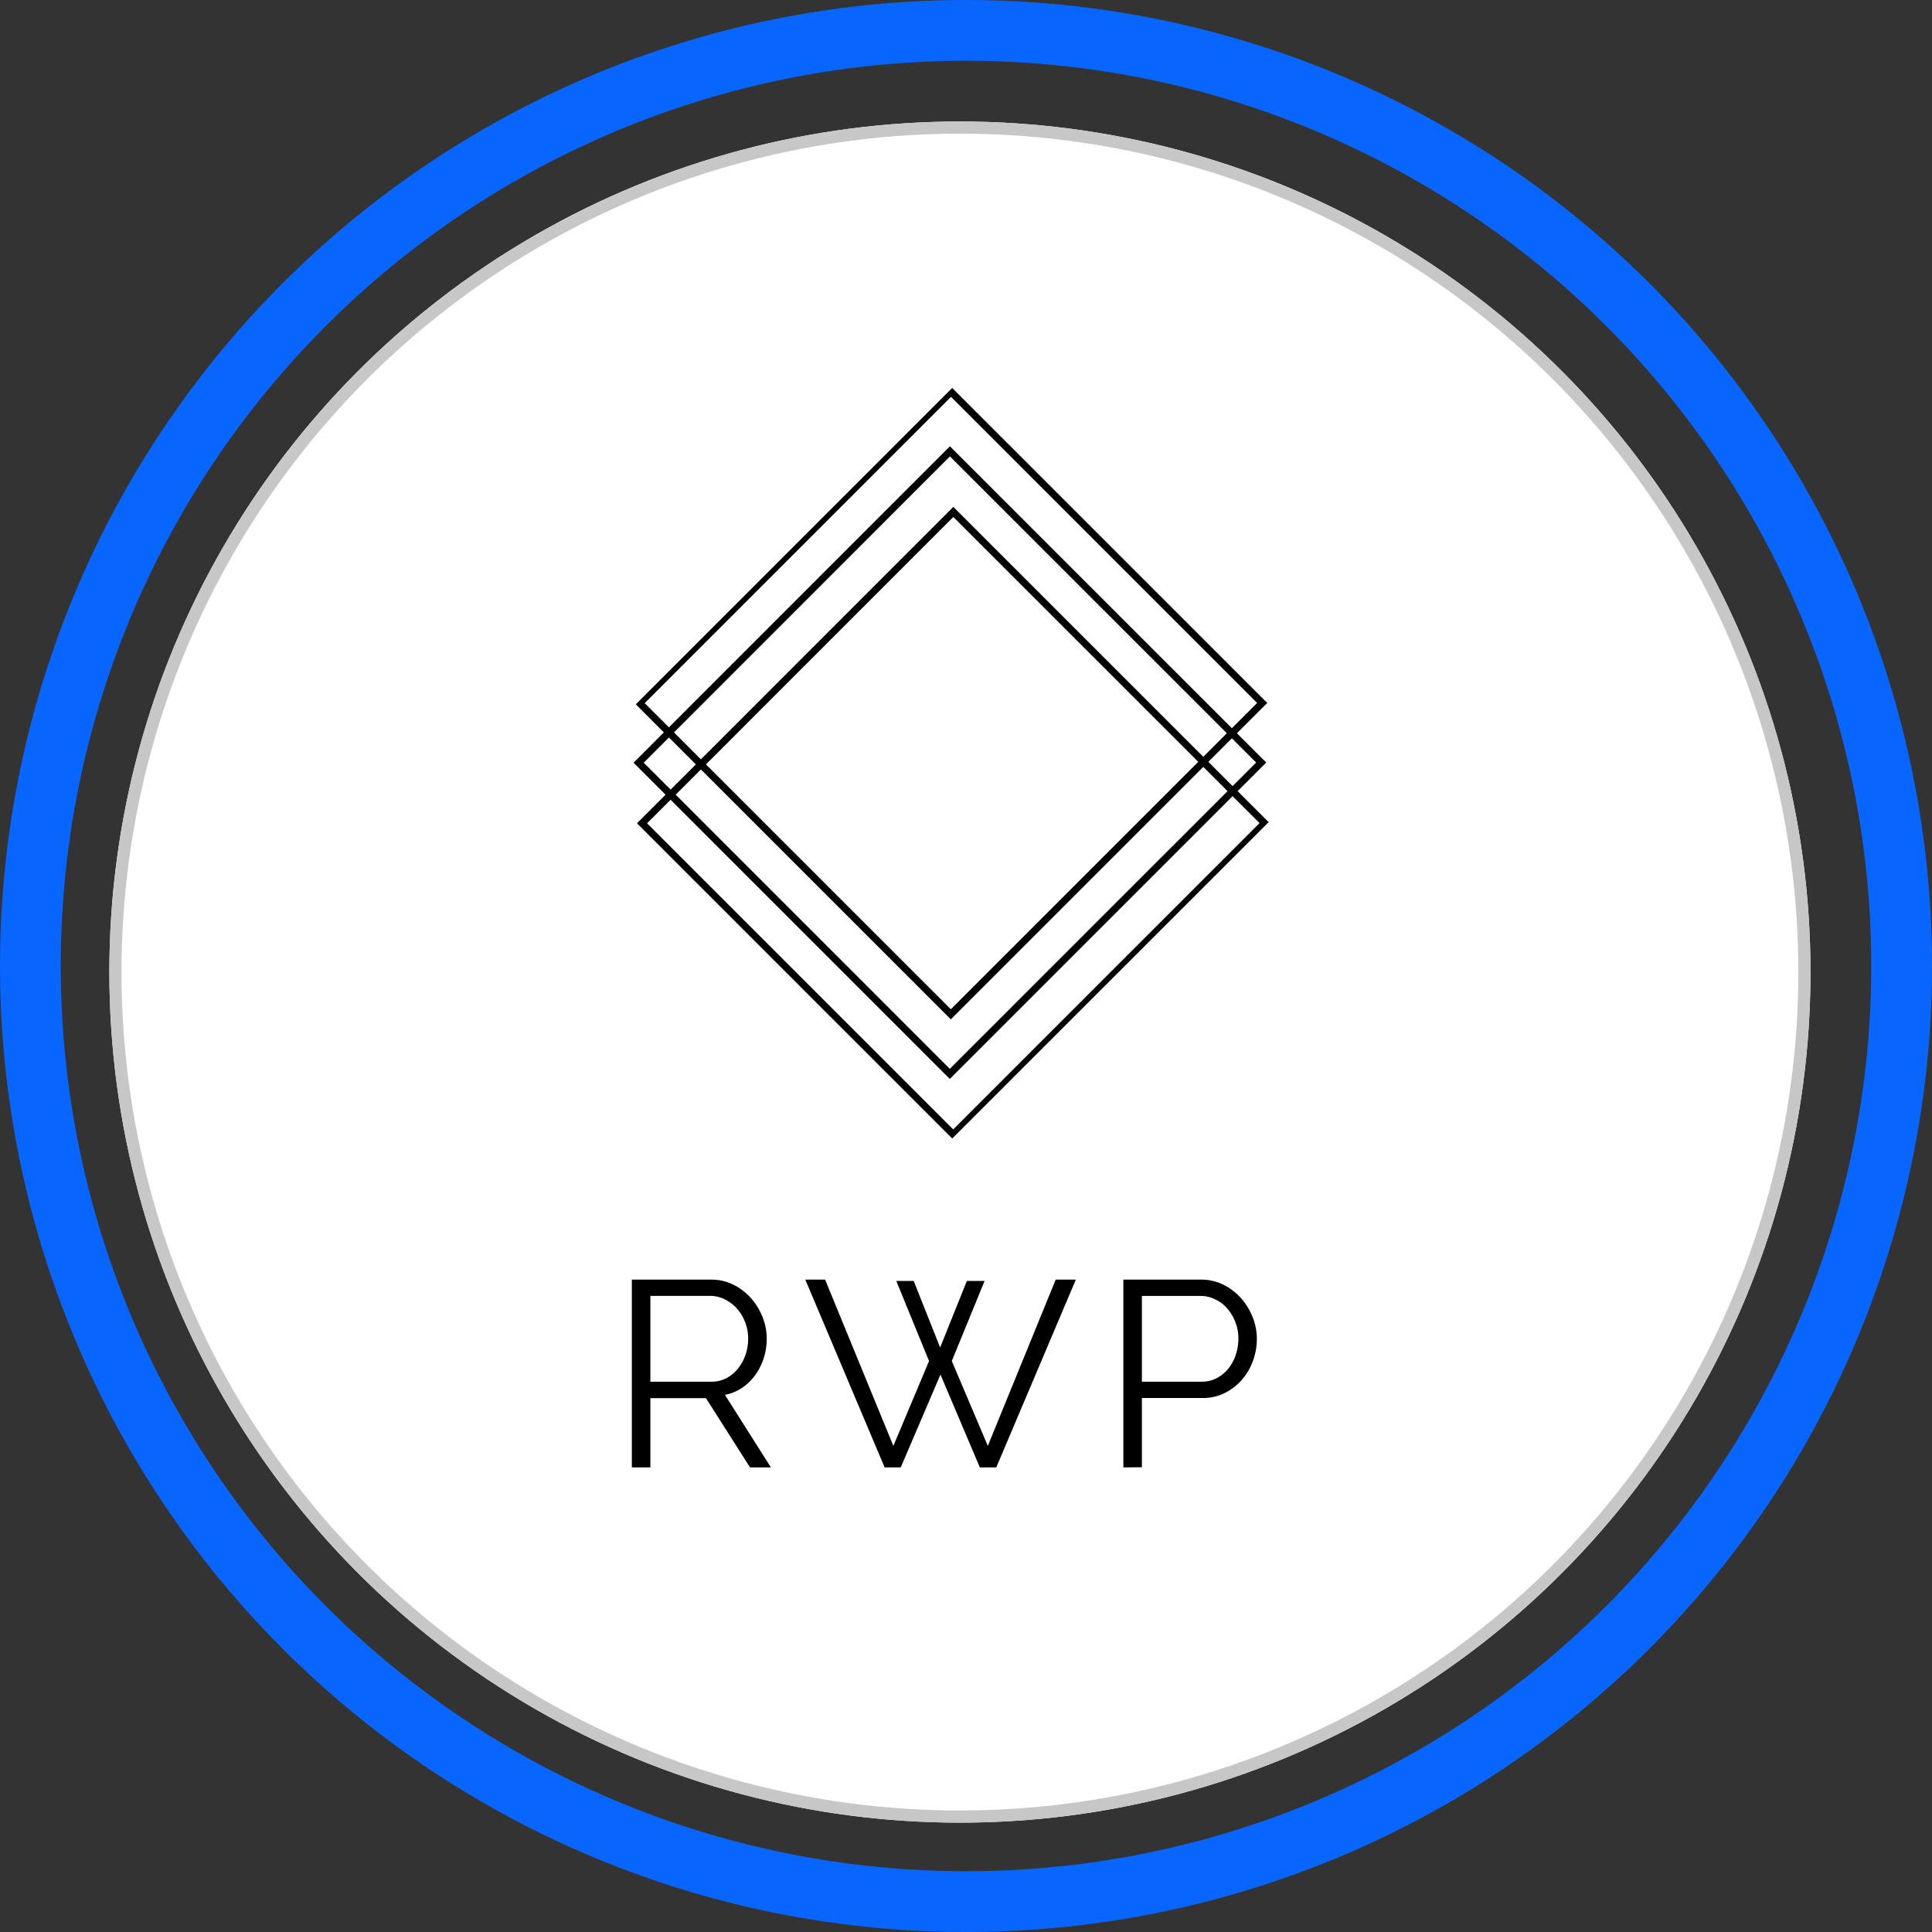
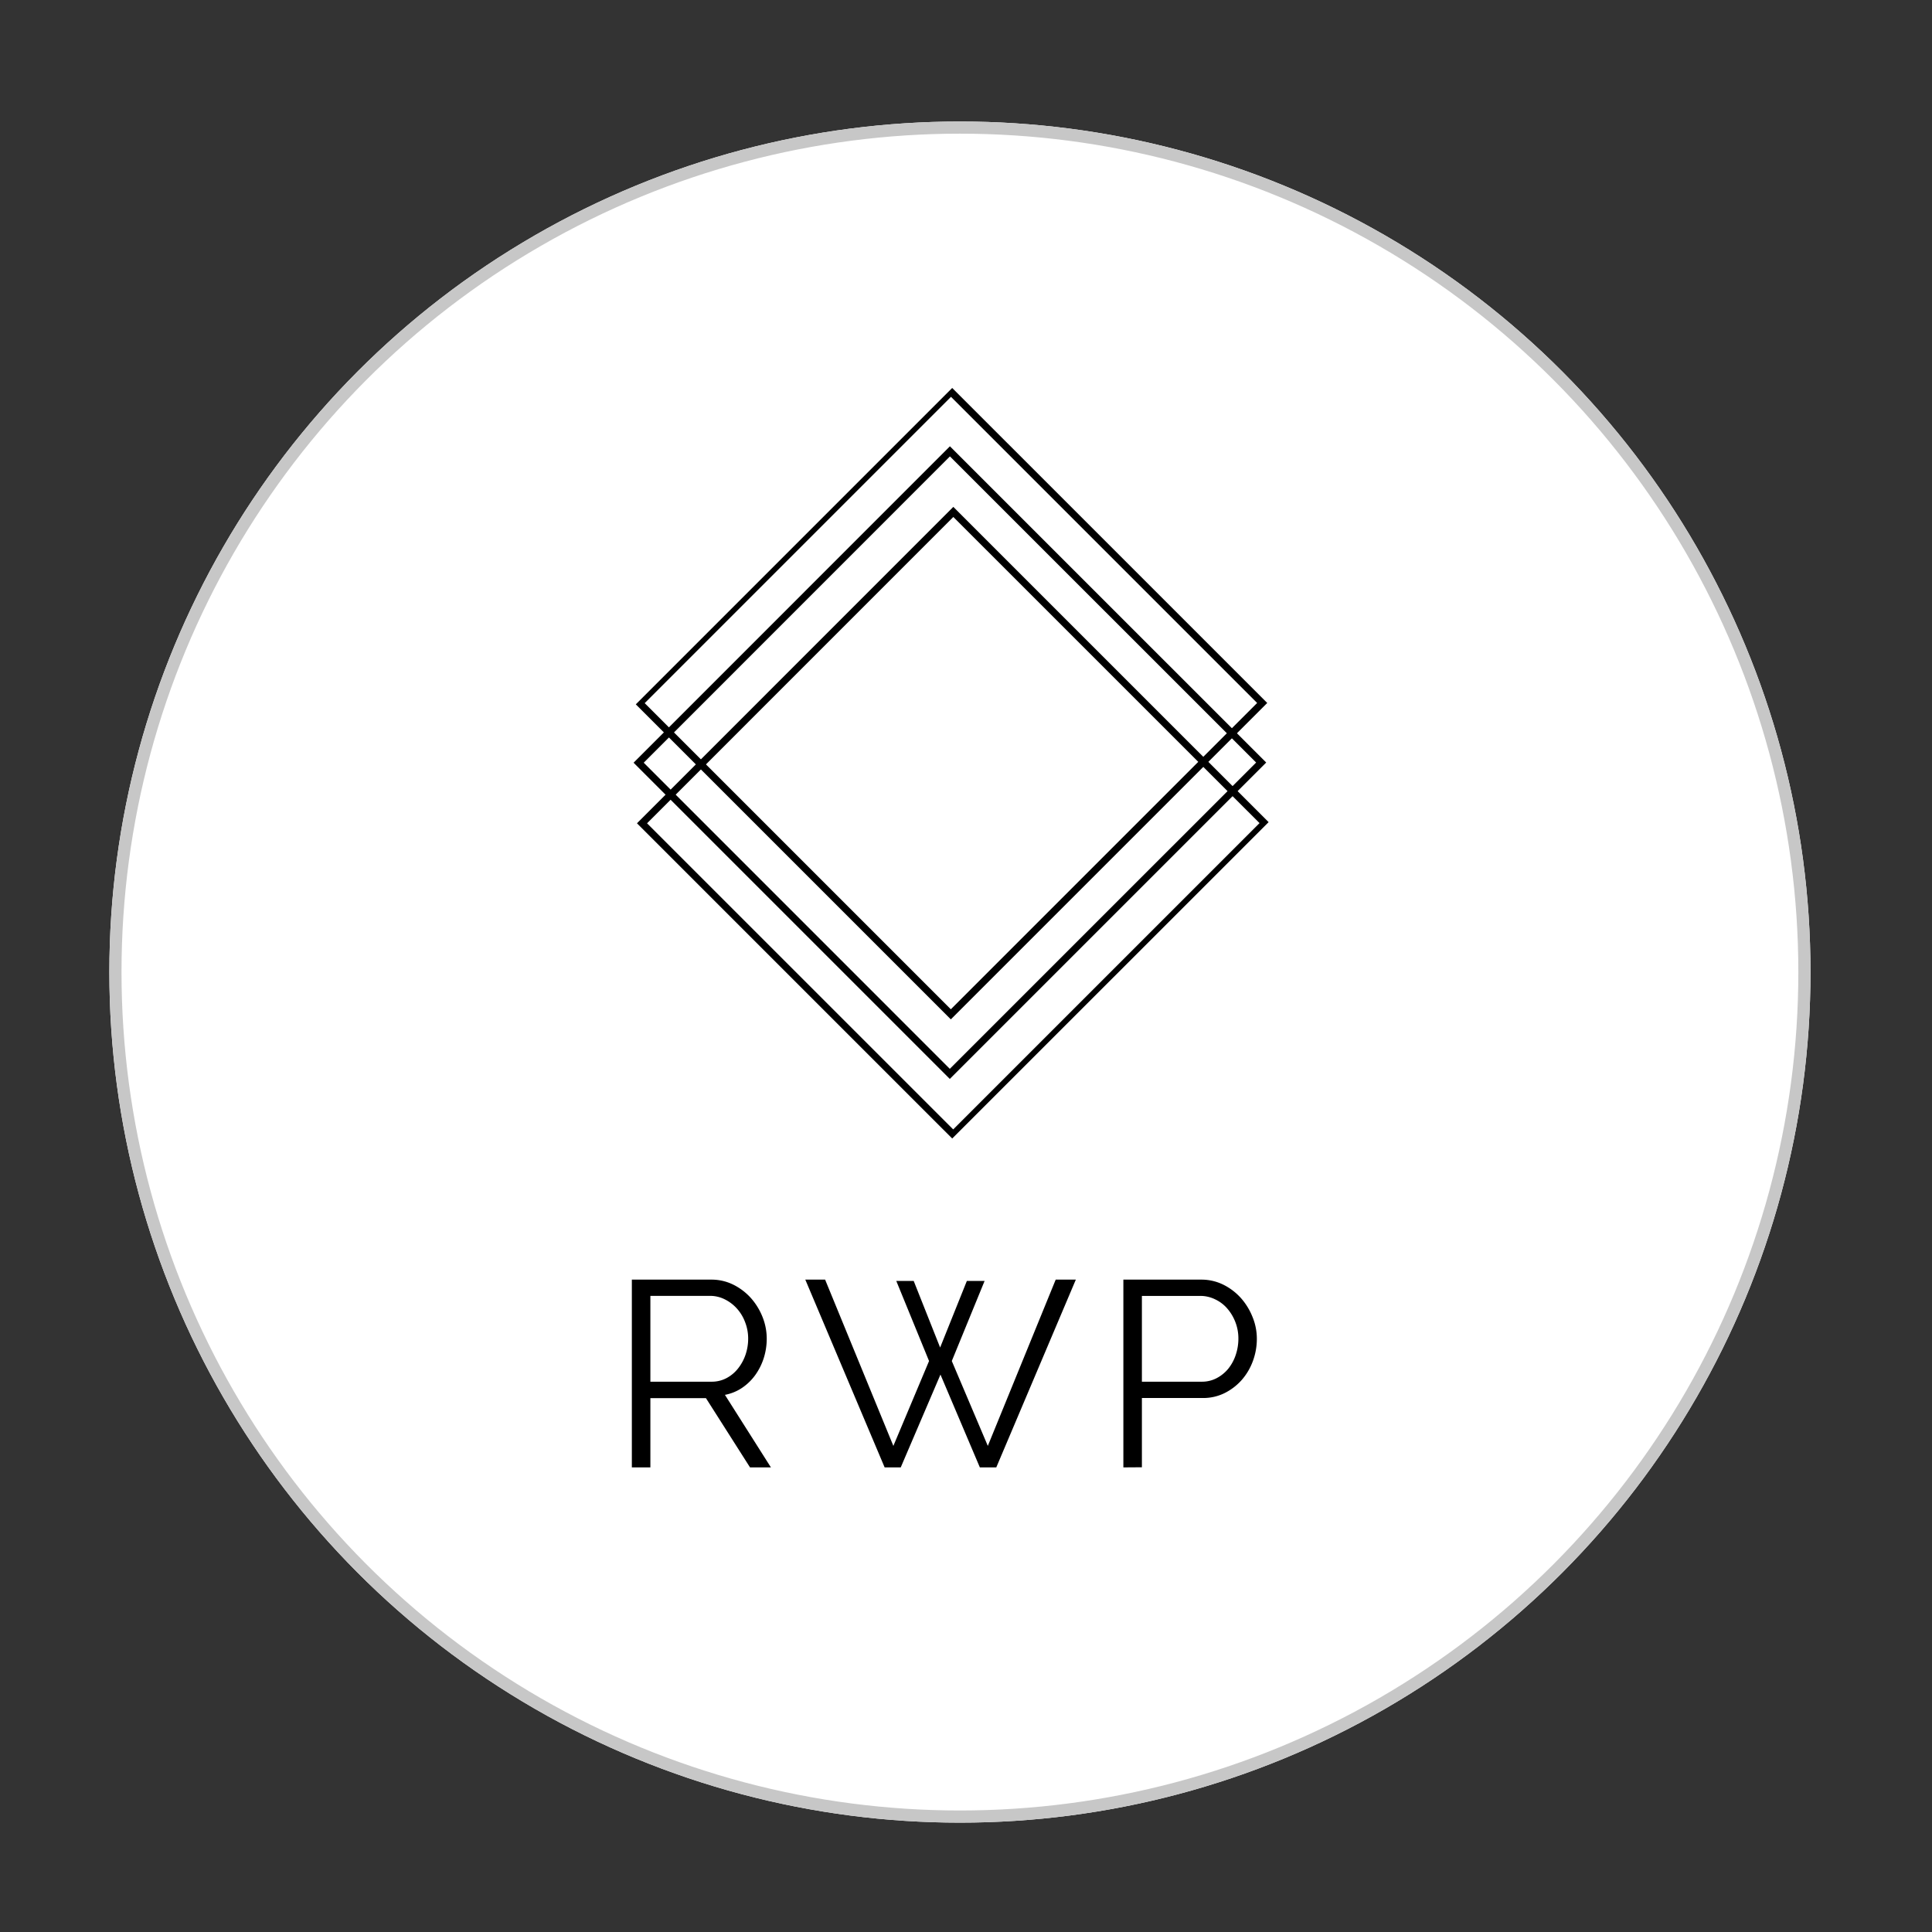
<svg xmlns="http://www.w3.org/2000/svg" width="159" height="159" viewBox="0 0 159 159">
  <rect x="0" y="0" width="159" height="159" fill="#333333" stroke="none" />
  <defs>
    <clipPath id="clip-path">
      <path id="Path_303" data-name="Path 303" d="M103,59h52.3v52.3H103Zm0,0" transform="translate(-103 -59)" />
    </clipPath>
    <clipPath id="clip-path-2">
      <path id="Path_302" data-name="Path 302" d="M87.3,58.125l30.887-30.886,30.887,30.886L118.184,89.011Zm0,0" transform="translate(-87.297 -27.238)" />
    </clipPath>
    <clipPath id="clip-path-3">
      <path id="Path_301" data-name="Path 301" d="M86.938,57.765l30.886-30.887,31.093,31.092L118.031,88.857Zm0,0" transform="translate(-86.938 -26.879)" />
    </clipPath>
    <clipPath id="clip-path-4">
      <path id="Path_307" data-name="Path 307" d="M102,42h52.3V94.61H102Zm0,0" transform="translate(-102 -42)" />
    </clipPath>
    <clipPath id="clip-path-7">
      <path id="Path_311" data-name="Path 311" d="M102,27h52.3V79.3H102Zm0,0" transform="translate(-102 -27)" />
    </clipPath>
  </defs>
  <g id="fb_card_img" transform="translate(-704 -2304)">
    <g id="Ellipse_69" data-name="Ellipse 69" transform="translate(713 2314)" fill="#fff" stroke="#c7c7c7" stroke-width="1">
      <circle cx="70" cy="70" r="70" stroke="none" />
      <circle cx="70" cy="70" r="69.5" fill="none" />
    </g>
    <g id="Ellipse_71" data-name="Ellipse 71" transform="translate(704 2304)" fill="none" stroke="#0866ff" stroke-width="5">
      <circle cx="79.5" cy="79.5" r="79.5" stroke="none" />
-       <circle cx="79.5" cy="79.5" r="77" fill="none" />
    </g>
    <g id="Group_1695" data-name="Group 1695" transform="translate(-6427 -3769)">
      <g id="Group_1671" data-name="Group 1671" transform="translate(7183 6178.311)">
        <g id="Group_1616" data-name="Group 1616" transform="translate(0 0)">
          <g id="Group_1615" data-name="Group 1615" transform="translate(0 0)">
            <g id="Group_1614" data-name="Group 1614">
              <path id="Path_285" data-name="Path 285" d="M3.375-11.5V-26.953H9.9a4.026,4.026,0,0,1,1.836.421,4.82,4.82,0,0,1,1.451,1.11,5.285,5.285,0,0,1,.949,1.558,4.825,4.825,0,0,1,.34,1.764,5.3,5.3,0,0,1-.251,1.621,4.989,4.989,0,0,1-.7,1.388,4.343,4.343,0,0,1-1.084,1.048,3.768,3.768,0,0,1-1.406.573L14.82-11.5H13.1l-3.627-5.7H4.9v5.7ZM4.9-18.553H9.948a2.575,2.575,0,0,0,1.227-.3,2.977,2.977,0,0,0,.949-.8,3.81,3.81,0,0,0,.609-1.128,4.1,4.1,0,0,0,.215-1.325,3.7,3.7,0,0,0-.251-1.343,3.47,3.47,0,0,0-.672-1.119,3.3,3.3,0,0,0-1-.761,2.667,2.667,0,0,0-1.2-.287H4.9Zm0,0" transform="translate(-3.375 26.953)" />
            </g>
          </g>
        </g>
        <g id="Group_1619" data-name="Group 1619" transform="translate(14.275 0)">
          <g id="Group_1618" data-name="Group 1618" transform="translate(0 0)">
            <g id="Group_1617" data-name="Group 1617" transform="translate(0)">
              <path id="Path_286" data-name="Path 286" d="M7.94-26.846H9.373l2.176,5.481,2.2-5.481h1.46l-2.7,6.591,2.964,6.985L21.06-26.953h1.657L16.17-11.5H14.818l-3.242-7.639L8.307-11.5H6.982L.453-26.953h1.63L7.7-13.269l2.937-6.985Zm0,0" transform="translate(-0.453 26.953)" />
            </g>
          </g>
        </g>
        <g id="Group_1622" data-name="Group 1622" transform="translate(40.451 0)">
          <g id="Group_1621" data-name="Group 1621" transform="translate(0 0)">
            <g id="Group_1620" data-name="Group 1620" transform="translate(0)">
              <path id="Path_287" data-name="Path 287" d="M3.375-11.5V-26.953h6.4a4.06,4.06,0,0,1,1.836.421,4.82,4.82,0,0,1,1.451,1.11,5.284,5.284,0,0,1,.949,1.558,4.7,4.7,0,0,1,.349,1.764,5.273,5.273,0,0,1-.322,1.836,4.93,4.93,0,0,1-.913,1.558,4.639,4.639,0,0,1-1.406,1.084A3.969,3.969,0,0,1,9.9-17.21H4.9v5.7ZM4.9-18.553H9.841a2.575,2.575,0,0,0,1.227-.3,3.1,3.1,0,0,0,.949-.779,3.647,3.647,0,0,0,.609-1.137,4.185,4.185,0,0,0,.215-1.334,3.713,3.713,0,0,0-.251-1.361,3.726,3.726,0,0,0-.672-1.119,2.981,2.981,0,0,0-1-.752,2.764,2.764,0,0,0-1.209-.278H4.9Zm0,0" transform="translate(-3.375 26.953)" />
            </g>
          </g>
        </g>
      </g>
      <g id="Group_1672" data-name="Group 1672" transform="translate(7183 6104.852)">
        <g id="Group_1661" data-name="Group 1661" transform="translate(0.308 9.845)" clip-path="url(#clip-path)">
          <g id="Group_1660" data-name="Group 1660" transform="translate(-4.831 -9.772)" clip-path="url(#clip-path-2)">
            <g id="Group_1659" data-name="Group 1659" transform="translate(-0.111 -0.111)" clip-path="url(#clip-path-3)">
              <path id="Path_300" data-name="Path 300" d="M155.427,85.084l-26.038,26.038L103.363,85.1,129.4,59.059Zm-26.038,25.208L154.6,85.084,129.4,59.889,104.194,85.1Zm0,0" transform="translate(-98.309 -49.158)" />
            </g>
          </g>
        </g>
        <g id="Group_1664" data-name="Group 1664" transform="translate(0 4.615)" clip-path="url(#clip-path-4)">
          <g id="Group_1663" data-name="Group 1663" transform="translate(-4.524 -4.542)" clip-path="url(#clip-path-2)">
            <g id="Group_1662" data-name="Group 1662" transform="translate(-0.111 -0.111)" clip-path="url(#clip-path-3)">
              <path id="Path_304" data-name="Path 304" d="M154.529,68.881,128.49,94.92,102.465,68.895,128.5,42.855ZM128.491,94.089,153.7,68.881,128.5,43.687,103.3,68.895Zm0,0" transform="translate(-97.688 -37.94)" />
            </g>
          </g>
        </g>
        <g id="Group_1667" data-name="Group 1667" transform="translate(0 0)" clip-path="url(#clip-path-7)">
          <g id="Group_1666" data-name="Group 1666" transform="translate(-4.524 0.073)" clip-path="url(#clip-path-2)">
            <g id="Group_1665" data-name="Group 1665" transform="translate(-0.111 -0.111)" clip-path="url(#clip-path-3)">
              <path id="Path_308" data-name="Path 308" d="M154.806,52.95,128.767,78.989,102.742,52.964,128.78,26.926ZM128.767,78.159l25.208-25.208L128.78,27.756,103.572,52.964Zm0,0" transform="translate(-97.88 -26.911)" />
            </g>
          </g>
        </g>
      </g>
    </g>
  </g>
</svg>